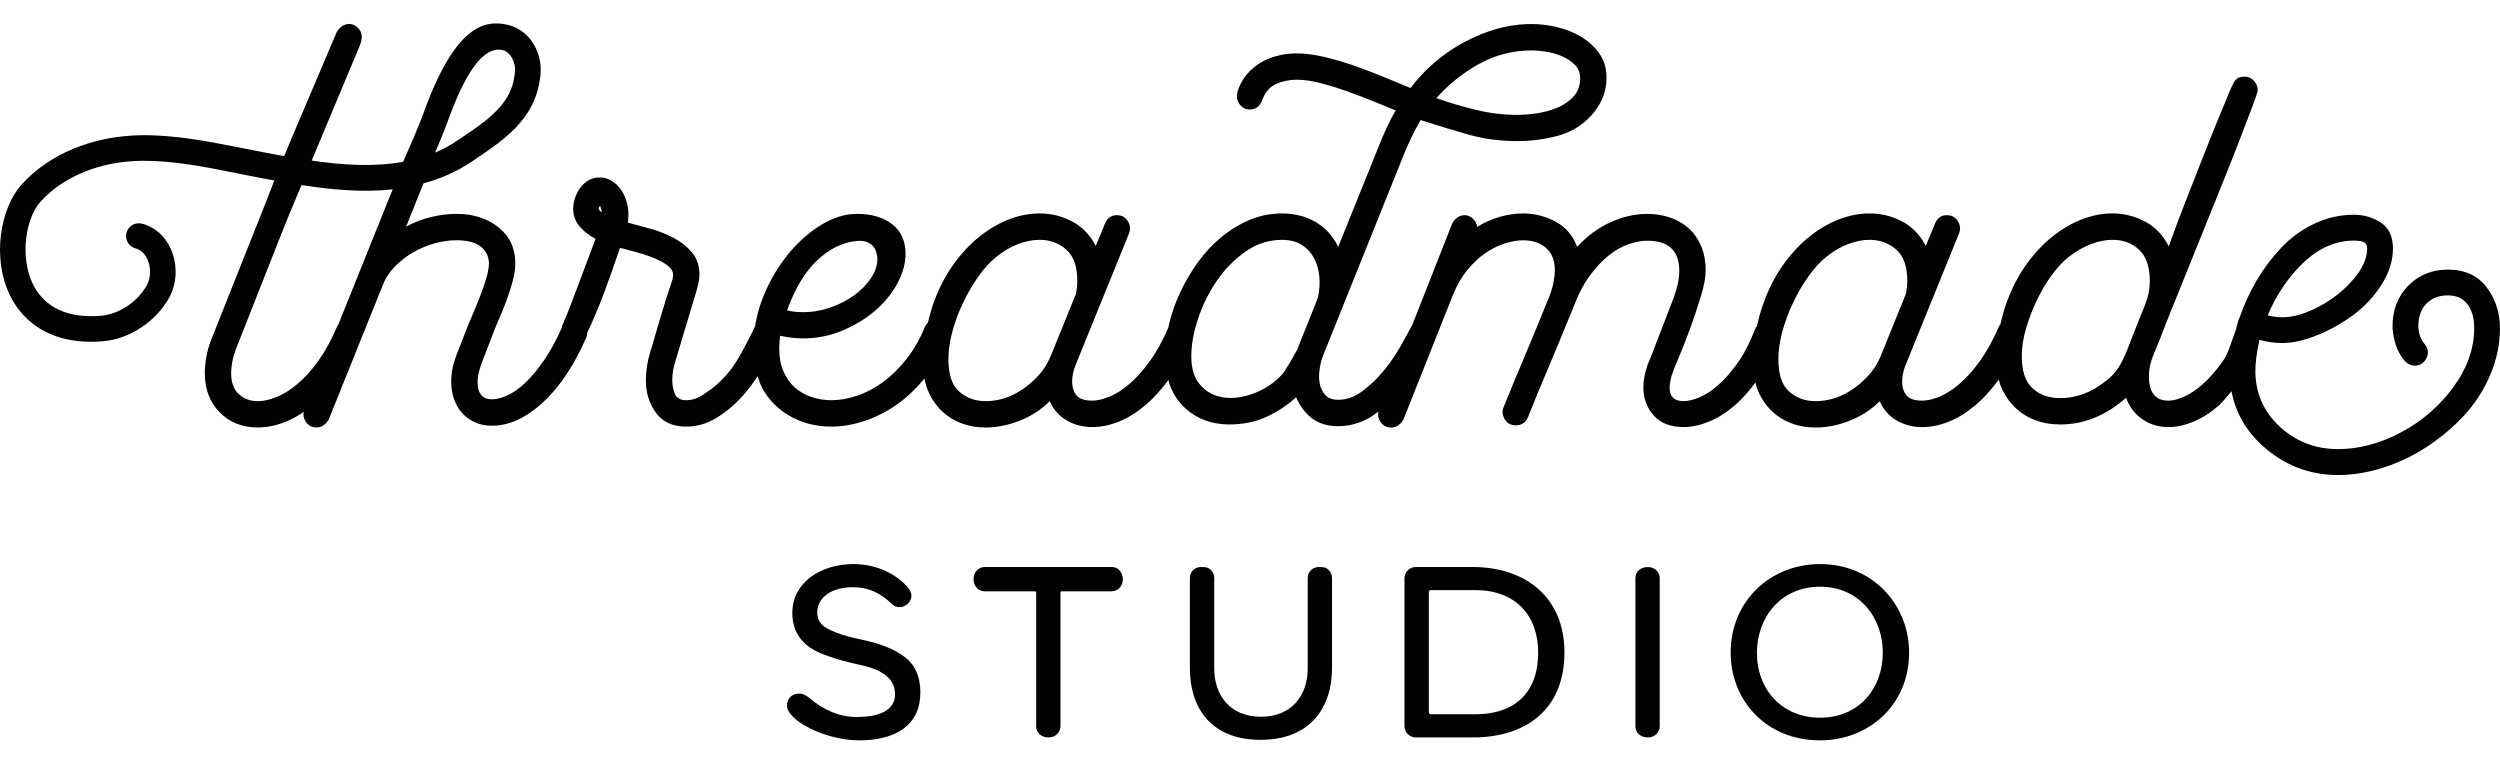
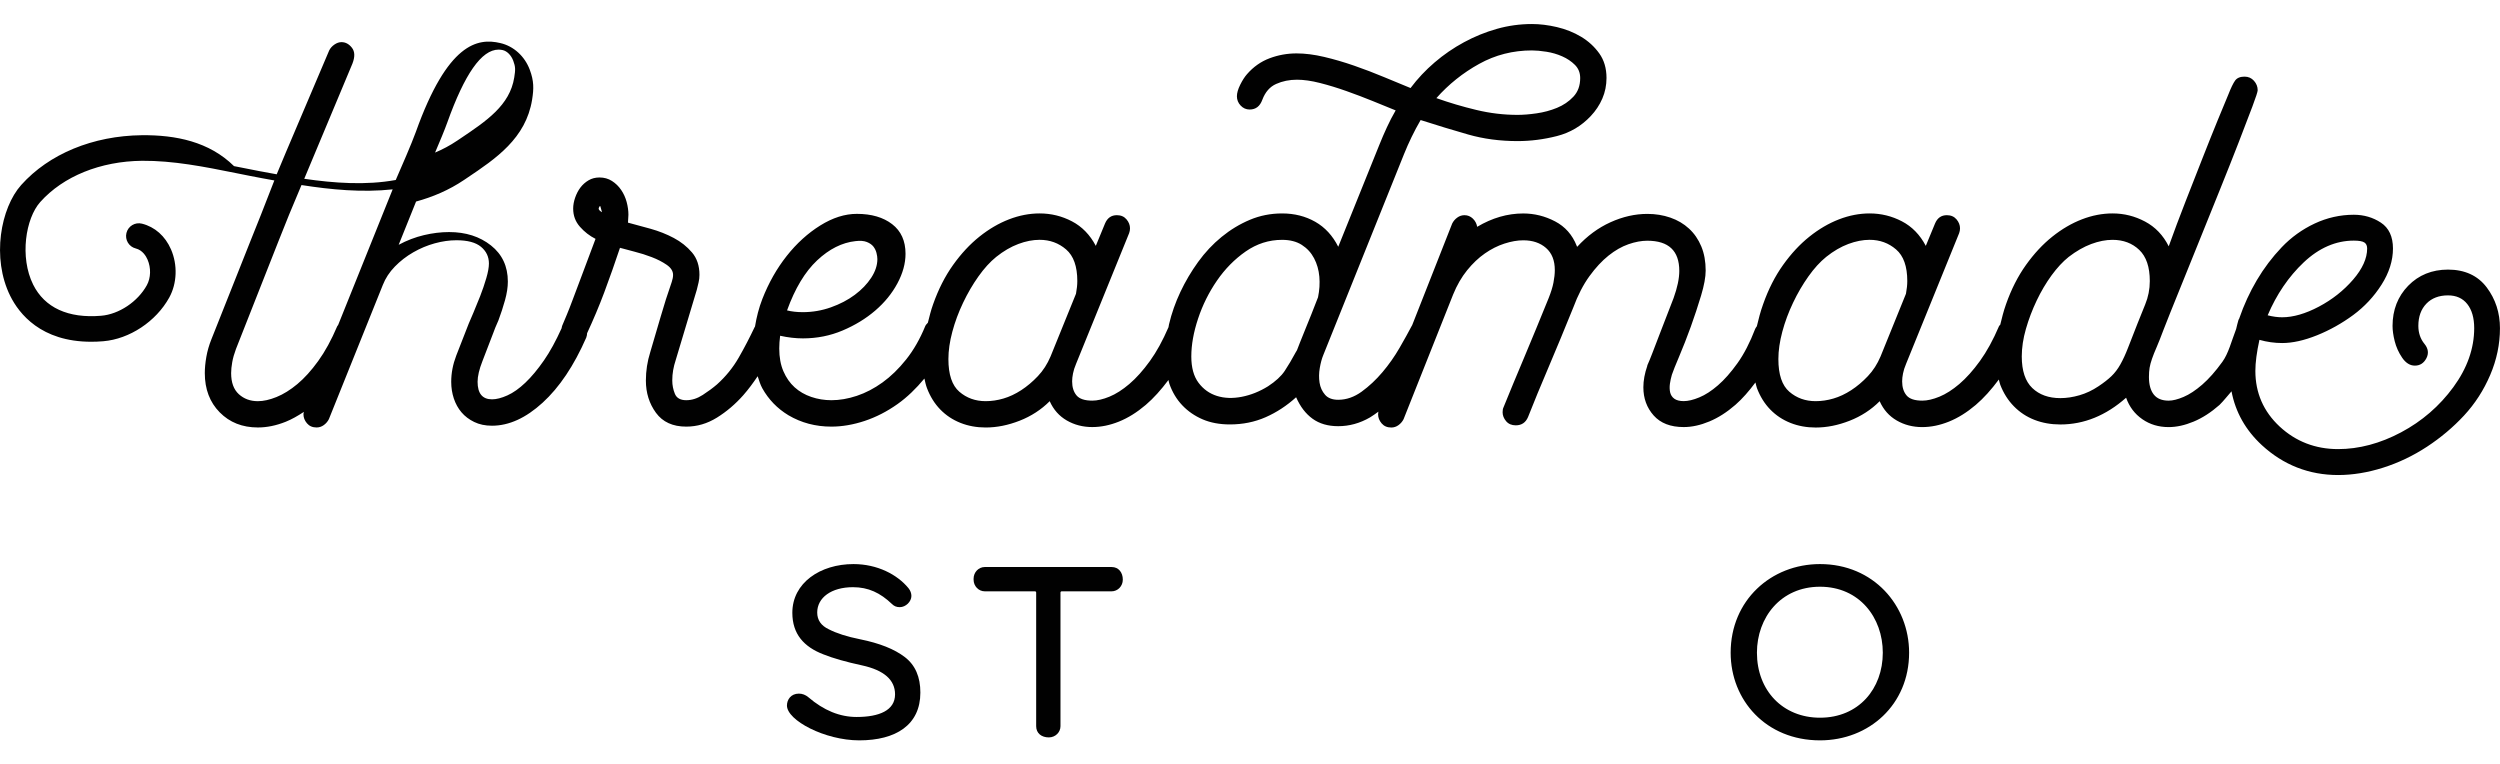
<svg xmlns="http://www.w3.org/2000/svg" version="1.1" id="Layer_1" x="0px" y="0px" width="102.633px" height="31.36px" viewBox="0 0 102.633 31.36" style="enable-background:new 0 0 102.633 31.36;" xml:space="preserve">
  <style type="text/css">
	.st0{fill:#010101;}
</style>
  <g>
    <path class="st0" d="M37.147,26.976c-0.43-0.33-1.04-0.57-1.829-0.73c-0.55-0.11-0.98-0.25-1.29-0.41   c-0.32-0.15-0.479-0.38-0.479-0.69c0-0.61,0.58-1.04,1.469-1.04c0.629,0,1.119,0.231,1.599,0.69   c0.09,0.09,0.19,0.13,0.32,0.13c0.25,0,0.479-0.231,0.479-0.46c0-0.11-0.04-0.22-0.12-0.32   c-0.46-0.56-1.279-0.989-2.259-0.989c-1.359,0-2.509,0.769-2.509,1.999c0,0.869,0.47,1.399,1.279,1.709   c0.4,0.16,0.93,0.31,1.579,0.45c0.91,0.199,1.359,0.6,1.359,1.19c0,0.659-0.65,0.929-1.579,0.929   c-0.69,0-1.349-0.27-1.979-0.81c-0.12-0.1-0.25-0.149-0.39-0.149c-0.33,0-0.49,0.25-0.49,0.489   c0,0.61,1.559,1.43,2.968,1.43c1.499,0,2.509-0.63,2.509-1.959C37.786,27.795,37.576,27.305,37.147,26.976z" />
    <path class="st0" d="M45.636,23.278h-5.207c-0.25,0-0.46,0.21-0.46,0.479v0.04c0,0.27,0.21,0.479,0.46,0.479h2.059   c0.03,0,0.05,0.021,0.05,0.051v5.486c0,0.29,0.22,0.46,0.519,0.46c0.27,0,0.479-0.21,0.479-0.46v-5.486   c0-0.03,0.02-0.051,0.05-0.051h2.049c0.25,0,0.46-0.21,0.46-0.479C46.096,23.507,45.926,23.278,45.636,23.278z" />
-     <path class="st0" d="M54.146,23.278c-0.25,0-0.46,0.18-0.46,0.46v3.697c0,1.12-0.659,1.989-1.919,1.989   s-1.919-0.869-1.919-1.989v-3.697c0-0.13-0.04-0.24-0.13-0.33c-0.12-0.12-0.22-0.13-0.41-0.13   c-0.25,0-0.46,0.18-0.46,0.46v3.697c0,1.6,0.85,2.938,2.898,2.938c2.108,0,2.938-1.398,2.938-2.938v-3.697   c0-0.13-0.04-0.24-0.13-0.33C54.436,23.287,54.335,23.278,54.146,23.278z" />
-     <path class="st0" d="M60.467,23.278h-2.349c-0.25,0-0.46,0.21-0.46,0.46v6.076c0,0.25,0.21,0.46,0.46,0.46h2.349   c2.159,0,3.758-1.129,3.758-3.488C64.225,24.417,62.506,23.278,60.467,23.278z M60.568,29.324H58.758   c-0.069,0-0.1-0.03-0.1-0.101v-4.896c0-0.07,0.03-0.101,0.1-0.101h1.81c1.648,0,2.578,1.04,2.578,2.559   C63.146,28.505,62.116,29.324,60.568,29.324z" />
-     <path class="st0" d="M67.658,23.278c-0.29,0-0.519,0.17-0.519,0.46v6.076c0,0.29,0.22,0.46,0.519,0.46   c0.27,0,0.479-0.21,0.479-0.46v-6.076C68.138,23.488,67.928,23.278,67.658,23.278z" />
    <path class="st0" d="M74.717,23.157c-2.009,0-3.668,1.489-3.668,3.638c0,1.949,1.449,3.599,3.668,3.599   c2.019,0,3.658-1.47,3.658-3.599C78.375,24.857,76.915,23.157,74.717,23.157z M74.717,29.464   c-1.529,0-2.589-1.119-2.589-2.669c0-1.438,0.97-2.708,2.589-2.708s2.578,1.27,2.578,2.708   C77.295,28.275,76.306,29.464,74.717,29.464z" />
-     <path class="st0" d="M102.087,11.798c-0.365-0.484-0.9-0.73-1.589-0.73c-0.656,0-1.205,0.223-1.633,0.662   c-0.427,0.439-0.643,0.994-0.643,1.649c0,0.182,0.029,0.394,0.089,0.63c0.06,0.237,0.161,0.464,0.304,0.674   c0.147,0.217,0.323,0.327,0.523,0.327c0.21,0,0.368-0.102,0.473-0.302c0.104-0.201,0.078-0.4-0.08-0.592   c-0.166-0.203-0.25-0.451-0.25-0.738c0-0.379,0.111-0.685,0.33-0.912c0.218-0.226,0.517-0.34,0.887-0.34   c0.338,0,0.605,0.119,0.791,0.355c0.189,0.238,0.285,0.571,0.285,0.99c0,0.832-0.288,1.647-0.855,2.421   c-0.568,0.777-1.291,1.402-2.149,1.858c-0.857,0.456-1.728,0.687-2.584,0.687c-0.931,0-1.738-0.312-2.4-0.927   c-0.661-0.615-0.996-1.382-0.996-2.281c0-0.346,0.057-0.775,0.167-1.277c0.31,0.087,0.623,0.131,0.933,0.131   c0.425,0,0.906-0.107,1.432-0.319c0.524-0.211,1.023-0.491,1.485-0.831c0.462-0.341,0.854-0.76,1.163-1.247   c0.311-0.488,0.469-0.988,0.469-1.485c0-0.488-0.167-0.845-0.497-1.062c-0.325-0.214-0.698-0.323-1.11-0.323   c-0.558,0-1.1,0.122-1.609,0.361s-0.965,0.567-1.353,0.975c-0.387,0.406-0.73,0.86-1.019,1.349   s-0.53,1.013-0.719,1.562c-0.007,0.024-0.015,0.043-0.025,0.053l-0.007,0.006l-0.002,0.008   c-0.043,0.128-0.062,0.252-0.097,0.378c-0.198,0.515-0.316,1.003-0.566,1.347c-0.281,0.39-0.558,0.702-0.827,0.936   c-0.271,0.234-0.525,0.402-0.766,0.504c-0.24,0.102-0.444,0.153-0.611,0.153c-0.276,0-0.48-0.084-0.612-0.252   c-0.132-0.168-0.198-0.408-0.198-0.72c0-0.144,0.009-0.27,0.027-0.378c0.018-0.108,0.051-0.231,0.099-0.369   c0.048-0.138,0.111-0.297,0.19-0.477c0.077-0.18,0.171-0.414,0.278-0.702c0.168-0.432,0.381-0.966,0.64-1.602   c0.258-0.636,0.53-1.311,0.818-2.025c0.288-0.714,0.576-1.428,0.864-2.142s0.546-1.365,0.774-1.953   c0.228-0.588,0.414-1.074,0.558-1.458c0.144-0.384,0.216-0.606,0.216-0.666c0-0.144-0.051-0.273-0.152-0.387   c-0.102-0.114-0.231-0.171-0.388-0.171c-0.18,0-0.309,0.054-0.387,0.162s-0.171,0.3-0.279,0.576   c-0.107,0.252-0.255,0.606-0.44,1.062c-0.186,0.457-0.391,0.966-0.612,1.53s-0.456,1.161-0.702,1.791   s-0.477,1.245-0.692,1.845c-0.229-0.456-0.553-0.794-0.973-1.017s-0.864-0.333-1.332-0.333   c-0.42,0-0.84,0.081-1.26,0.243c-0.42,0.162-0.825,0.399-1.215,0.711c-0.391,0.312-0.75,0.699-1.08,1.161   c-0.33,0.462-0.604,0.999-0.819,1.611c-0.106,0.299-0.171,0.57-0.237,0.841   c-0.013,0.022-0.041,0.035-0.05,0.059c-0.24,0.564-0.502,1.041-0.783,1.431c-0.282,0.39-0.565,0.705-0.846,0.945   c-0.282,0.24-0.556,0.414-0.819,0.522c-0.265,0.108-0.498,0.162-0.702,0.162c-0.312,0-0.528-0.072-0.648-0.216   s-0.18-0.336-0.18-0.576c0-0.096,0.012-0.204,0.036-0.324c0.023-0.12,0.065-0.252,0.126-0.396l2.178-5.364   c0.012-0.036,0.021-0.069,0.027-0.099s0.009-0.063,0.009-0.099c0-0.132-0.048-0.255-0.144-0.369   c-0.097-0.114-0.229-0.171-0.397-0.171c-0.228,0-0.39,0.114-0.485,0.342l-0.379,0.918   c-0.239-0.456-0.566-0.792-0.981-1.008c-0.414-0.216-0.856-0.324-1.323-0.324c-0.42,0-0.84,0.081-1.26,0.243   c-0.42,0.162-0.825,0.399-1.215,0.711c-0.391,0.312-0.75,0.699-1.08,1.161c-0.33,0.462-0.604,0.999-0.819,1.611   c-0.115,0.317-0.187,0.612-0.258,0.906c-0.023,0.033-0.048,0.063-0.066,0.103c-0.216,0.564-0.459,1.035-0.729,1.413   c-0.271,0.378-0.537,0.681-0.802,0.909c-0.264,0.228-0.519,0.394-0.765,0.495   c-0.246,0.102-0.459,0.153-0.639,0.153c-0.168,0-0.297-0.033-0.388-0.099c-0.09-0.066-0.146-0.153-0.171-0.262   c-0.023-0.108-0.026-0.225-0.009-0.352c0.019-0.127,0.045-0.249,0.081-0.37c0.048-0.144,0.15-0.4,0.306-0.767   c0.156-0.367,0.312-0.767,0.469-1.2c0.155-0.433,0.297-0.86,0.423-1.281c0.126-0.42,0.189-0.763,0.189-1.028   c0-0.373-0.06-0.704-0.18-0.992s-0.288-0.532-0.504-0.731s-0.471-0.349-0.765-0.451   c-0.295-0.102-0.609-0.153-0.945-0.153c-0.504,0-1.008,0.114-1.512,0.342s-0.961,0.564-1.368,1.008   c-0.013-0.012-0.019-0.024-0.019-0.036c-0.18-0.456-0.477-0.792-0.891-1.008   c-0.414-0.216-0.849-0.324-1.305-0.324c-0.648,0-1.278,0.183-1.891,0.548c-0.023-0.134-0.084-0.247-0.18-0.339   c-0.097-0.092-0.21-0.138-0.342-0.138c-0.108,0-0.207,0.033-0.297,0.099c-0.091,0.066-0.159,0.147-0.207,0.243   l-1.647,4.183c-0.002,0.005-0.007,0.006-0.009,0.011c-0.132,0.252-0.3,0.555-0.504,0.909   c-0.204,0.354-0.439,0.688-0.702,0.999c-0.264,0.312-0.549,0.579-0.855,0.801c-0.307,0.222-0.628,0.333-0.963,0.333   c-0.24,0-0.421-0.069-0.54-0.207c-0.12-0.138-0.195-0.303-0.225-0.495c-0.03-0.192-0.027-0.393,0.009-0.603   c0.036-0.209,0.084-0.387,0.144-0.531l3.312-8.244c0.097-0.24,0.201-0.477,0.315-0.711s0.236-0.465,0.369-0.693   c0.672,0.216,1.323,0.414,1.953,0.594s1.305,0.27,2.024,0.27c0.54,0,1.08-0.069,1.62-0.207   c0.54-0.138,1.002-0.411,1.386-0.819c0.204-0.216,0.363-0.456,0.477-0.72c0.114-0.264,0.171-0.546,0.171-0.846   c0-0.396-0.099-0.732-0.297-1.008c-0.198-0.276-0.447-0.504-0.747-0.684c-0.3-0.18-0.63-0.311-0.99-0.396   c-0.359-0.084-0.702-0.126-1.025-0.126c-0.492,0-0.973,0.066-1.44,0.198c-0.468,0.132-0.918,0.315-1.35,0.549   c-0.433,0.234-0.835,0.51-1.206,0.828c-0.372,0.318-0.702,0.669-0.99,1.053   c-0.324-0.132-0.688-0.282-1.089-0.45c-0.402-0.168-0.81-0.324-1.225-0.468   c-0.414-0.144-0.825-0.264-1.232-0.36c-0.408-0.096-0.786-0.144-1.134-0.144c-0.384,0-0.753,0.067-1.107,0.2   c-0.354,0.133-0.664,0.351-0.927,0.653c-0.096,0.109-0.189,0.254-0.279,0.435   c-0.09,0.182-0.135,0.339-0.135,0.472c0,0.145,0.051,0.273,0.153,0.381s0.225,0.163,0.369,0.163   c0.252,0,0.426-0.134,0.522-0.402c0.12-0.317,0.309-0.533,0.567-0.648c0.258-0.116,0.543-0.174,0.856-0.174   c0.276,0,0.591,0.045,0.945,0.135c0.353,0.09,0.717,0.201,1.089,0.333c0.372,0.132,0.734,0.27,1.089,0.414   c0.353,0.144,0.663,0.27,0.927,0.378c-0.132,0.228-0.252,0.459-0.359,0.693c-0.108,0.234-0.211,0.471-0.307,0.711   l-1.691,4.194c-0.229-0.456-0.544-0.798-0.945-1.026c-0.402-0.228-0.855-0.342-1.359-0.342   c-0.468,0-0.909,0.087-1.323,0.261c-0.414,0.174-0.801,0.408-1.161,0.702s-0.681,0.636-0.963,1.026   c-0.282,0.39-0.525,0.801-0.729,1.233c-0.204,0.432-0.36,0.876-0.468,1.332c-0.009,0.04-0.013,0.078-0.021,0.117   c-0.234,0.543-0.488,1.007-0.761,1.385c-0.282,0.39-0.564,0.705-0.846,0.945   c-0.282,0.24-0.555,0.414-0.819,0.522s-0.498,0.162-0.702,0.162c-0.312,0-0.528-0.072-0.648-0.216   s-0.18-0.336-0.18-0.576c0-0.096,0.012-0.204,0.036-0.324c0.023-0.12,0.065-0.252,0.126-0.396l2.178-5.364   c0.012-0.036,0.021-0.069,0.027-0.099c0.006-0.03,0.009-0.063,0.009-0.099c0-0.132-0.048-0.255-0.144-0.369   c-0.096-0.114-0.228-0.171-0.396-0.171c-0.228,0-0.39,0.114-0.486,0.342l-0.378,0.918   c-0.24-0.456-0.567-0.792-0.981-1.008c-0.414-0.216-0.855-0.324-1.323-0.324c-0.42,0-0.84,0.081-1.26,0.243   c-0.42,0.162-0.825,0.399-1.215,0.711c-0.39,0.312-0.75,0.699-1.08,1.161c-0.33,0.462-0.603,0.999-0.819,1.611   c-0.097,0.267-0.152,0.512-0.217,0.762c-0.036,0.045-0.081,0.077-0.107,0.138   c-0.216,0.528-0.477,0.984-0.783,1.368c-0.306,0.384-0.63,0.699-0.972,0.945   c-0.342,0.246-0.693,0.429-1.053,0.549c-0.36,0.12-0.709,0.18-1.044,0.18c-0.288,0-0.565-0.045-0.828-0.135   c-0.264-0.09-0.492-0.222-0.684-0.396c-0.192-0.174-0.345-0.393-0.459-0.657c-0.114-0.264-0.171-0.576-0.171-0.936   c0-0.084,0.003-0.168,0.009-0.252c0.006-0.084,0.015-0.174,0.027-0.27c0.324,0.072,0.636,0.108,0.936,0.108   c0.576,0,1.119-0.108,1.629-0.324c0.51-0.216,0.957-0.489,1.341-0.819c0.384-0.33,0.687-0.702,0.909-1.116   c0.222-0.414,0.333-0.819,0.333-1.215c0-0.528-0.183-0.933-0.549-1.215c-0.366-0.282-0.849-0.423-1.449-0.423   c-0.492,0-0.993,0.159-1.503,0.477c-0.51,0.318-0.969,0.735-1.377,1.251c-0.408,0.516-0.741,1.105-0.999,1.764   c-0.146,0.373-0.239,0.753-0.303,1.137c-0.003,0.006-0.009,0.008-0.012,0.015c-0.205,0.432-0.423,0.853-0.657,1.26   c-0.234,0.408-0.531,0.774-0.891,1.098c-0.168,0.144-0.363,0.288-0.585,0.432s-0.447,0.216-0.675,0.216   c-0.24,0-0.396-0.087-0.468-0.261c-0.072-0.174-0.108-0.357-0.108-0.549c0-0.144,0.012-0.285,0.036-0.423   c0.024-0.138,0.06-0.279,0.108-0.423l0.864-2.88c0.024-0.096,0.048-0.195,0.072-0.297   c0.024-0.102,0.036-0.207,0.036-0.315c0-0.372-0.102-0.678-0.306-0.918c-0.204-0.24-0.453-0.438-0.747-0.594   c-0.294-0.156-0.612-0.282-0.954-0.378c-0.342-0.096-0.651-0.18-0.927-0.252c0-0.06,0.003-0.114,0.009-0.162   c0.006-0.048,0.009-0.102,0.009-0.162c0-0.168-0.024-0.342-0.072-0.522c-0.048-0.18-0.123-0.345-0.225-0.495   c-0.102-0.15-0.228-0.273-0.378-0.369s-0.321-0.144-0.513-0.144c-0.169,0-0.318,0.039-0.45,0.117   c-0.132,0.079-0.243,0.177-0.333,0.297s-0.162,0.258-0.216,0.414c-0.054,0.156-0.081,0.306-0.081,0.45   c0,0.288,0.093,0.537,0.279,0.747s0.399,0.375,0.639,0.495c-0.228,0.612-0.417,1.116-0.567,1.512   c-0.15,0.396-0.273,0.723-0.369,0.981c-0.096,0.258-0.177,0.465-0.243,0.621c-0.066,0.156-0.129,0.306-0.189,0.45   c-0.016,0.032-0.015,0.069-0.024,0.103c-0.233,0.517-0.474,0.96-0.723,1.319   c-0.258,0.372-0.513,0.678-0.765,0.918c-0.252,0.24-0.498,0.414-0.738,0.522c-0.24,0.108-0.45,0.162-0.63,0.162   c-0.396,0-0.594-0.24-0.594-0.72c0-0.228,0.066-0.51,0.198-0.846s0.282-0.726,0.45-1.17   c0.036-0.108,0.105-0.276,0.207-0.504c0.102-0.228,0.204-0.477,0.306-0.747c0.102-0.27,0.191-0.546,0.27-0.828   c0.078-0.282,0.117-0.537,0.117-0.765c0-0.624-0.231-1.119-0.693-1.485s-1.035-0.549-1.719-0.549   c-0.336,0-0.681,0.042-1.035,0.126c-0.354,0.084-0.699,0.216-1.035,0.396l0.714-1.775   c0.681-0.186,1.345-0.465,1.97-0.886l0.117-0.079c1.19-0.799,2.421-1.626,2.677-3.219   c0.072-0.45,0.077-0.763-0.095-1.224c-0.207-0.555-0.66-0.973-1.215-1.099c-0.928-0.218-2.159,0-3.464,3.652   c-0.163,0.453-0.613,1.491-0.824,1.97c-1.22,0.223-2.517,0.131-3.757-0.049l1.978-4.728   c0.108-0.276,0.102-0.492-0.018-0.648c-0.12-0.156-0.264-0.234-0.432-0.234c-0.096,0-0.192,0.033-0.288,0.099   c-0.096,0.066-0.169,0.147-0.216,0.243c-0.132,0.324-2.007,4.705-2.151,5.076   c-0.001,0.002-0.002,0.005-0.003,0.008c-0.24-0.043-0.477-0.087-0.707-0.13   c-0.349-0.065-0.698-0.135-1.046-0.206C8.586,5.813,7.213,5.537,5.822,5.551C3.818,5.573,2.013,6.317,0.871,7.594   c-0.843,0.942-1.225,2.998-0.449,4.557c0.36,0.725,1.259,1.88,3.323,1.879c0.158,0,0.322-0.006,0.493-0.021   c1.079-0.089,2.167-0.81,2.71-1.793c0.321-0.584,0.349-1.342,0.072-1.979C6.781,9.69,6.358,9.315,5.828,9.182   C5.548,9.111,5.261,9.281,5.191,9.564C5.121,9.845,5.292,10.13,5.573,10.2c0.279,0.07,0.423,0.316,0.484,0.457   c0.148,0.339,0.137,0.752-0.029,1.053c-0.373,0.677-1.145,1.193-1.877,1.253c-1.35,0.114-2.318-0.331-2.79-1.279   c-0.56-1.127-0.309-2.719,0.291-3.39c0.946-1.058,2.47-1.675,4.18-1.693c1.28-0.009,2.54,0.24,3.869,0.508   c0.353,0.071,0.708,0.143,1.062,0.208c0.162,0.03,0.333,0.06,0.5,0.091c-0.013,0.034-0.025,0.062-0.038,0.097   c-0.162,0.42-0.333,0.858-0.513,1.314L10.28,9.899l-1.602,4.032c-0.096,0.24-0.165,0.48-0.207,0.72   c-0.042,0.24-0.063,0.462-0.063,0.666c0,0.66,0.204,1.197,0.612,1.611c0.408,0.414,0.93,0.621,1.566,0.621   c0.372,0,0.753-0.078,1.143-0.234c0.251-0.1,0.499-0.244,0.746-0.406c-0.005,0.034-0.017,0.056-0.017,0.1   c0,0.132,0.048,0.255,0.144,0.369c0.096,0.114,0.228,0.171,0.396,0.171c0.108,0,0.207-0.033,0.297-0.099   c0.09-0.066,0.159-0.147,0.207-0.243l2.214-5.508c0.108-0.276,0.273-0.528,0.495-0.756   c0.222-0.228,0.474-0.423,0.756-0.585s0.576-0.285,0.882-0.369c0.306-0.084,0.603-0.126,0.891-0.126   c0.456,0,0.792,0.09,1.008,0.27c0.216,0.18,0.324,0.408,0.324,0.684c0,0.156-0.036,0.357-0.108,0.603   c-0.072,0.246-0.156,0.492-0.252,0.738c-0.096,0.246-0.189,0.474-0.279,0.684c-0.09,0.21-0.153,0.357-0.189,0.441   c-0.205,0.516-0.376,0.954-0.513,1.314c-0.138,0.36-0.207,0.72-0.207,1.08c0,0.24,0.036,0.468,0.108,0.684   c0.072,0.216,0.177,0.405,0.315,0.567c0.138,0.162,0.312,0.294,0.522,0.396s0.453,0.153,0.729,0.153   c0.696,0,1.389-0.315,2.079-0.945c0.69-0.63,1.287-1.521,1.791-2.673c0.012-0.036,0.021-0.069,0.027-0.099   c0.005-0.024,0.006-0.051,0.007-0.079c0.254-0.549,0.491-1.106,0.704-1.675c0.228-0.612,0.444-1.224,0.648-1.836   c0.012,0.012,0.03,0.018,0.054,0.018c0.12,0.036,0.3,0.084,0.54,0.144c0.24,0.06,0.477,0.135,0.711,0.225   c0.234,0.09,0.438,0.195,0.612,0.315s0.261,0.258,0.261,0.414c0,0.084-0.018,0.18-0.054,0.288   c-0.168,0.48-0.321,0.96-0.459,1.44c-0.138,0.48-0.279,0.96-0.423,1.44c-0.06,0.192-0.105,0.384-0.135,0.576   c-0.03,0.192-0.045,0.39-0.045,0.594c0,0.504,0.138,0.945,0.414,1.323c0.276,0.378,0.69,0.567,1.242,0.567   c0.444,0,0.864-0.123,1.26-0.369c0.396-0.246,0.756-0.552,1.08-0.918c0.217-0.246,0.41-0.51,0.593-0.782   c0.057,0.169,0.106,0.343,0.19,0.494c0.258,0.462,0.615,0.831,1.071,1.107c0.528,0.312,1.116,0.468,1.764,0.468   c0.443,0,0.9-0.079,1.368-0.234c0.468-0.156,0.918-0.387,1.35-0.693c0.396-0.281,0.761-0.635,1.102-1.047   c0.03,0.133,0.058,0.269,0.104,0.39c0.132,0.348,0.315,0.642,0.549,0.882c0.234,0.24,0.51,0.423,0.828,0.549   c0.318,0.126,0.663,0.189,1.035,0.189c0.456,0,0.92-0.093,1.395-0.279c0.474-0.186,0.885-0.453,1.233-0.801   c0.156,0.349,0.39,0.612,0.702,0.792c0.312,0.18,0.66,0.27,1.044,0.27c0.36,0,0.726-0.075,1.098-0.225   s0.738-0.378,1.098-0.684c0.323-0.275,0.632-0.622,0.932-1.023c0.015,0.052,0.022,0.108,0.04,0.159   c0.12,0.342,0.297,0.636,0.531,0.882c0.234,0.246,0.513,0.438,0.837,0.576c0.324,0.138,0.696,0.207,1.116,0.207   c0.528,0,1.017-0.099,1.467-0.297c0.45-0.198,0.867-0.471,1.251-0.819c0.168,0.384,0.393,0.678,0.675,0.882   c0.282,0.204,0.632,0.306,1.053,0.306c0.455,0,0.891-0.12,1.305-0.36c0.12-0.069,0.231-0.157,0.345-0.237   c-0.001,0.004-0.003,0.009-0.003,0.013c-0.006,0.03-0.009,0.063-0.009,0.099c0,0.132,0.048,0.255,0.144,0.369   c0.097,0.114,0.229,0.171,0.397,0.171c0.107,0,0.207-0.033,0.297-0.099s0.159-0.147,0.207-0.242l2.034-5.118   c0.155-0.383,0.348-0.715,0.575-0.997c0.229-0.281,0.471-0.512,0.73-0.691c0.258-0.18,0.524-0.314,0.801-0.404   c0.276-0.089,0.534-0.135,0.774-0.135c0.384,0,0.695,0.105,0.935,0.315s0.36,0.512,0.36,0.907   c0,0.156-0.019,0.327-0.055,0.512c-0.035,0.185-0.102,0.398-0.197,0.637c-0.349,0.862-0.682,1.67-0.999,2.424   c-0.318,0.754-0.604,1.442-0.856,2.065c-0.024,0.048-0.036,0.114-0.036,0.198c0,0.131,0.048,0.254,0.144,0.368   c0.096,0.113,0.228,0.17,0.396,0.17c0.24,0,0.408-0.114,0.504-0.341c0.24-0.61,0.522-1.295,0.847-2.056   c0.323-0.76,0.659-1.571,1.008-2.434c0.191-0.515,0.414-0.946,0.666-1.293c0.252-0.347,0.513-0.628,0.783-0.844   c0.27-0.216,0.543-0.371,0.818-0.467c0.276-0.096,0.534-0.144,0.774-0.144c0.876,0,1.313,0.413,1.313,1.239   c0,0.311-0.078,0.682-0.233,1.113c-0.229,0.586-0.411,1.06-0.549,1.419c-0.139,0.359-0.246,0.64-0.324,0.844   s-0.147,0.371-0.207,0.503v0.018c-0.108,0.311-0.162,0.605-0.162,0.88c0,0.455,0.141,0.841,0.423,1.158   s0.693,0.476,1.233,0.476c0.336,0,0.686-0.077,1.053-0.23s0.723-0.381,1.071-0.684   c0.286-0.249,0.558-0.564,0.821-0.917c0.022,0.076,0.034,0.158,0.061,0.23c0.132,0.348,0.315,0.642,0.549,0.882   c0.234,0.24,0.51,0.423,0.828,0.549s0.663,0.189,1.035,0.189c0.456,0,0.921-0.093,1.395-0.279   c0.474-0.186,0.885-0.453,1.232-0.801c0.156,0.349,0.39,0.612,0.702,0.792c0.311,0.18,0.66,0.27,1.044,0.27   c0.36,0,0.726-0.075,1.098-0.225s0.738-0.378,1.099-0.684c0.329-0.28,0.644-0.633,0.949-1.044   c0.021,0.071,0.033,0.149,0.059,0.216c0.132,0.342,0.317,0.636,0.558,0.882c0.24,0.246,0.522,0.432,0.846,0.558   c0.324,0.126,0.678,0.189,1.062,0.189c0.972,0,1.872-0.366,2.7-1.098c0.132,0.372,0.353,0.665,0.666,0.882   c0.311,0.216,0.672,0.324,1.08,0.324c0.323,0,0.666-0.075,1.025-0.225c0.36-0.15,0.714-0.378,1.062-0.684   c0.06-0.053,0.207-0.223,0.261-0.287c0.157-0.187,0.211-0.249,0.233-0.273c0.162,0.852,0.578,1.595,1.25,2.214   c0.882,0.811,1.934,1.223,3.125,1.223c0.595,0,1.216-0.101,1.846-0.301c0.629-0.199,1.235-0.488,1.802-0.86   c0.566-0.371,1.079-0.803,1.524-1.283c0.446-0.481,0.808-1.041,1.073-1.663c0.267-0.623,0.401-1.269,0.401-1.919   C102.632,12.843,102.449,12.279,102.087,11.798z M94.576,10.77c0.627-0.592,1.318-0.892,2.055-0.892   c0.218,0,0.366,0.027,0.441,0.081c0.072,0.051,0.107,0.131,0.107,0.245c0,0.403-0.194,0.833-0.577,1.276   c-0.386,0.447-0.859,0.821-1.407,1.11c-0.547,0.289-1.054,0.435-1.506,0.435c-0.186,0-0.386-0.027-0.594-0.081   C93.458,12.088,93.956,11.356,94.576,10.77z M60.724,2.623c0.665-0.369,1.389-0.553,2.169-0.553   c0.167,0,0.365,0.018,0.594,0.054c0.228,0.036,0.443,0.099,0.647,0.189c0.204,0.09,0.378,0.207,0.522,0.351   c0.144,0.144,0.216,0.324,0.216,0.54c0,0.312-0.093,0.567-0.279,0.765c-0.185,0.198-0.411,0.351-0.675,0.459   c-0.264,0.108-0.543,0.183-0.837,0.225c-0.294,0.043-0.555,0.063-0.783,0.063c-0.564,0-1.128-0.067-1.691-0.203   c-0.565-0.135-1.11-0.297-1.639-0.485C59.472,3.46,60.058,2.991,60.724,2.623z M33.544,10.691   c0.498-0.468,1.023-0.732,1.575-0.792c0.192-0.024,0.348-0.012,0.468,0.036c0.12,0.048,0.209,0.111,0.27,0.189   c0.06,0.078,0.102,0.165,0.126,0.261c0.024,0.096,0.036,0.18,0.036,0.252c0,0.252-0.084,0.507-0.252,0.765   c-0.168,0.258-0.393,0.492-0.675,0.702c-0.282,0.21-0.609,0.381-0.981,0.513c-0.372,0.132-0.756,0.198-1.152,0.198   c-0.24,0-0.456-0.024-0.648-0.072C32.636,11.843,33.046,11.16,33.544,10.691z M18.362,5.031   c0.71-1.986,1.406-2.994,2.106-2.994c0.058,0,0.115,0.007,0.172,0.02c0.177,0.041,0.346,0.211,0.43,0.435   c0.094,0.252,0.093,0.366,0.041,0.69c-0.183,1.142-1.13,1.778-2.226,2.514l-0.118,0.079   c-0.29,0.196-0.593,0.357-0.906,0.489C18.055,5.81,18.259,5.321,18.362,5.031z M13.88,13.346   c-0.01,0.019-0.027,0.026-0.035,0.046c-0.24,0.564-0.501,1.041-0.783,1.431c-0.282,0.39-0.567,0.705-0.855,0.945   c-0.288,0.24-0.573,0.417-0.855,0.531c-0.282,0.114-0.537,0.171-0.765,0.171c-0.312,0-0.573-0.096-0.783-0.288   s-0.315-0.48-0.315-0.864c0-0.132,0.015-0.282,0.045-0.45c0.03-0.168,0.081-0.348,0.153-0.54l1.746-4.428   l0.432-1.08l0.512-1.223c1.211,0.189,2.489,0.313,3.743,0.177L13.88,13.346z M24.58,8.541   c0.018-0.054,0.039-0.081,0.063-0.081c0.024,0.072,0.048,0.156,0.072,0.252   C24.608,8.652,24.563,8.594,24.58,8.541z M43.129,14.633c-0.132,0.312-0.306,0.583-0.522,0.81   c-0.216,0.228-0.444,0.42-0.684,0.576c-0.24,0.156-0.483,0.27-0.729,0.342c-0.246,0.072-0.489,0.108-0.729,0.108   c-0.42,0-0.78-0.128-1.08-0.387c-0.3-0.258-0.45-0.705-0.45-1.341c0-0.348,0.054-0.723,0.162-1.125   c0.108-0.402,0.255-0.798,0.441-1.188c0.186-0.39,0.396-0.75,0.63-1.08c0.234-0.33,0.477-0.597,0.729-0.801   c0.3-0.24,0.603-0.416,0.909-0.531s0.597-0.171,0.873-0.171c0.42,0,0.783,0.132,1.089,0.396   c0.306,0.264,0.459,0.696,0.459,1.296c0,0.156-0.018,0.33-0.054,0.522L43.129,14.633z M54.109,12.204   c-0.204,0.528-0.366,0.936-0.486,1.224c-0.12,0.288-0.207,0.504-0.261,0.648   c-0.054,0.144-0.09,0.237-0.108,0.279s-0.033,0.069-0.045,0.081c-0.169,0.312-0.324,0.576-0.468,0.792   c-0.144,0.216-0.372,0.426-0.684,0.63c-0.348,0.216-0.708,0.36-1.08,0.432   c-0.372,0.072-0.711,0.06-1.017-0.036c-0.306-0.096-0.558-0.276-0.756-0.54   c-0.198-0.264-0.297-0.624-0.297-1.08c0-0.479,0.093-0.999,0.279-1.557c0.185-0.558,0.444-1.077,0.774-1.557   c0.33-0.48,0.723-0.879,1.179-1.197c0.456-0.317,0.954-0.477,1.494-0.477c0.324,0,0.594,0.069,0.81,0.207   c0.216,0.138,0.384,0.321,0.504,0.549s0.192,0.48,0.216,0.756C54.187,11.634,54.169,11.916,54.109,12.204z    M77.203,14.633c-0.132,0.312-0.306,0.583-0.522,0.81c-0.216,0.228-0.443,0.42-0.684,0.576   c-0.24,0.156-0.483,0.27-0.729,0.342c-0.246,0.072-0.489,0.108-0.73,0.108c-0.42,0-0.78-0.128-1.08-0.387   c-0.3-0.258-0.45-0.705-0.45-1.341c0-0.348,0.055-0.723,0.162-1.125c0.108-0.402,0.255-0.798,0.441-1.188   c0.185-0.39,0.396-0.75,0.63-1.08s0.477-0.597,0.729-0.801c0.3-0.24,0.604-0.416,0.909-0.531   c0.307-0.114,0.597-0.171,0.873-0.171c0.42,0,0.783,0.132,1.089,0.396c0.307,0.264,0.459,0.696,0.459,1.296   c0,0.156-0.018,0.33-0.054,0.522L77.203,14.633z M87.751,13.284c-0.156,0.396-0.285,0.726-0.387,0.99   c-0.102,0.264-0.207,0.492-0.315,0.684s-0.231,0.354-0.369,0.486c-0.138,0.132-0.315,0.27-0.531,0.414   c-0.252,0.169-0.513,0.291-0.782,0.369c-0.271,0.078-0.531,0.117-0.783,0.117c-0.48,0-0.864-0.138-1.152-0.414   c-0.288-0.276-0.432-0.708-0.432-1.296c0-0.36,0.057-0.738,0.171-1.134s0.261-0.783,0.441-1.161   c0.18-0.378,0.384-0.723,0.611-1.035c0.228-0.311,0.462-0.564,0.702-0.756c0.312-0.24,0.621-0.416,0.927-0.531   c0.307-0.114,0.597-0.171,0.873-0.171c0.444,0,0.81,0.138,1.099,0.414c0.288,0.276,0.432,0.702,0.432,1.278   c0,0.336-0.064,0.657-0.19,0.963S87.835,13.068,87.751,13.284z" />
+     <path class="st0" d="M102.087,11.798c-0.365-0.484-0.9-0.73-1.589-0.73c-0.656,0-1.205,0.223-1.633,0.662   c-0.427,0.439-0.643,0.994-0.643,1.649c0,0.182,0.029,0.394,0.089,0.63c0.06,0.237,0.161,0.464,0.304,0.674   c0.147,0.217,0.323,0.327,0.523,0.327c0.21,0,0.368-0.102,0.473-0.302c0.104-0.201,0.078-0.4-0.08-0.592   c-0.166-0.203-0.25-0.451-0.25-0.738c0-0.379,0.111-0.685,0.33-0.912c0.218-0.226,0.517-0.34,0.887-0.34   c0.338,0,0.605,0.119,0.791,0.355c0.189,0.238,0.285,0.571,0.285,0.99c0,0.832-0.288,1.647-0.855,2.421   c-0.568,0.777-1.291,1.402-2.149,1.858c-0.857,0.456-1.728,0.687-2.584,0.687c-0.931,0-1.738-0.312-2.4-0.927   c-0.661-0.615-0.996-1.382-0.996-2.281c0-0.346,0.057-0.775,0.167-1.277c0.31,0.087,0.623,0.131,0.933,0.131   c0.425,0,0.906-0.107,1.432-0.319c0.524-0.211,1.023-0.491,1.485-0.831c0.462-0.341,0.854-0.76,1.163-1.247   c0.311-0.488,0.469-0.988,0.469-1.485c0-0.488-0.167-0.845-0.497-1.062c-0.325-0.214-0.698-0.323-1.11-0.323   c-0.558,0-1.1,0.122-1.609,0.361s-0.965,0.567-1.353,0.975c-0.387,0.406-0.73,0.86-1.019,1.349   s-0.53,1.013-0.719,1.562c-0.007,0.024-0.015,0.043-0.025,0.053l-0.007,0.006l-0.002,0.008   c-0.043,0.128-0.062,0.252-0.097,0.378c-0.198,0.515-0.316,1.003-0.566,1.347c-0.281,0.39-0.558,0.702-0.827,0.936   c-0.271,0.234-0.525,0.402-0.766,0.504c-0.24,0.102-0.444,0.153-0.611,0.153c-0.276,0-0.48-0.084-0.612-0.252   c-0.132-0.168-0.198-0.408-0.198-0.72c0-0.144,0.009-0.27,0.027-0.378c0.018-0.108,0.051-0.231,0.099-0.369   c0.048-0.138,0.111-0.297,0.19-0.477c0.077-0.18,0.171-0.414,0.278-0.702c0.168-0.432,0.381-0.966,0.64-1.602   c0.258-0.636,0.53-1.311,0.818-2.025c0.288-0.714,0.576-1.428,0.864-2.142s0.546-1.365,0.774-1.953   c0.228-0.588,0.414-1.074,0.558-1.458c0.144-0.384,0.216-0.606,0.216-0.666c0-0.144-0.051-0.273-0.152-0.387   c-0.102-0.114-0.231-0.171-0.388-0.171c-0.18,0-0.309,0.054-0.387,0.162s-0.171,0.3-0.279,0.576   c-0.107,0.252-0.255,0.606-0.44,1.062c-0.186,0.457-0.391,0.966-0.612,1.53s-0.456,1.161-0.702,1.791   s-0.477,1.245-0.692,1.845c-0.229-0.456-0.553-0.794-0.973-1.017s-0.864-0.333-1.332-0.333   c-0.42,0-0.84,0.081-1.26,0.243c-0.42,0.162-0.825,0.399-1.215,0.711c-0.391,0.312-0.75,0.699-1.08,1.161   c-0.33,0.462-0.604,0.999-0.819,1.611c-0.106,0.299-0.171,0.57-0.237,0.841   c-0.013,0.022-0.041,0.035-0.05,0.059c-0.24,0.564-0.502,1.041-0.783,1.431c-0.282,0.39-0.565,0.705-0.846,0.945   c-0.282,0.24-0.556,0.414-0.819,0.522c-0.265,0.108-0.498,0.162-0.702,0.162c-0.312,0-0.528-0.072-0.648-0.216   s-0.18-0.336-0.18-0.576c0-0.096,0.012-0.204,0.036-0.324c0.023-0.12,0.065-0.252,0.126-0.396l2.178-5.364   c0.012-0.036,0.021-0.069,0.027-0.099s0.009-0.063,0.009-0.099c0-0.132-0.048-0.255-0.144-0.369   c-0.097-0.114-0.229-0.171-0.397-0.171c-0.228,0-0.39,0.114-0.485,0.342l-0.379,0.918   c-0.239-0.456-0.566-0.792-0.981-1.008c-0.414-0.216-0.856-0.324-1.323-0.324c-0.42,0-0.84,0.081-1.26,0.243   c-0.42,0.162-0.825,0.399-1.215,0.711c-0.391,0.312-0.75,0.699-1.08,1.161c-0.33,0.462-0.604,0.999-0.819,1.611   c-0.115,0.317-0.187,0.612-0.258,0.906c-0.023,0.033-0.048,0.063-0.066,0.103c-0.216,0.564-0.459,1.035-0.729,1.413   c-0.271,0.378-0.537,0.681-0.802,0.909c-0.264,0.228-0.519,0.394-0.765,0.495   c-0.246,0.102-0.459,0.153-0.639,0.153c-0.168,0-0.297-0.033-0.388-0.099c-0.09-0.066-0.146-0.153-0.171-0.262   c-0.023-0.108-0.026-0.225-0.009-0.352c0.019-0.127,0.045-0.249,0.081-0.37c0.048-0.144,0.15-0.4,0.306-0.767   c0.156-0.367,0.312-0.767,0.469-1.2c0.155-0.433,0.297-0.86,0.423-1.281c0.126-0.42,0.189-0.763,0.189-1.028   c0-0.373-0.06-0.704-0.18-0.992s-0.288-0.532-0.504-0.731s-0.471-0.349-0.765-0.451   c-0.295-0.102-0.609-0.153-0.945-0.153c-0.504,0-1.008,0.114-1.512,0.342s-0.961,0.564-1.368,1.008   c-0.013-0.012-0.019-0.024-0.019-0.036c-0.18-0.456-0.477-0.792-0.891-1.008   c-0.414-0.216-0.849-0.324-1.305-0.324c-0.648,0-1.278,0.183-1.891,0.548c-0.023-0.134-0.084-0.247-0.18-0.339   c-0.097-0.092-0.21-0.138-0.342-0.138c-0.108,0-0.207,0.033-0.297,0.099c-0.091,0.066-0.159,0.147-0.207,0.243   l-1.647,4.183c-0.002,0.005-0.007,0.006-0.009,0.011c-0.132,0.252-0.3,0.555-0.504,0.909   c-0.204,0.354-0.439,0.688-0.702,0.999c-0.264,0.312-0.549,0.579-0.855,0.801c-0.307,0.222-0.628,0.333-0.963,0.333   c-0.24,0-0.421-0.069-0.54-0.207c-0.12-0.138-0.195-0.303-0.225-0.495c-0.03-0.192-0.027-0.393,0.009-0.603   c0.036-0.209,0.084-0.387,0.144-0.531l3.312-8.244c0.097-0.24,0.201-0.477,0.315-0.711s0.236-0.465,0.369-0.693   c0.672,0.216,1.323,0.414,1.953,0.594s1.305,0.27,2.024,0.27c0.54,0,1.08-0.069,1.62-0.207   c0.54-0.138,1.002-0.411,1.386-0.819c0.204-0.216,0.363-0.456,0.477-0.72c0.114-0.264,0.171-0.546,0.171-0.846   c0-0.396-0.099-0.732-0.297-1.008c-0.198-0.276-0.447-0.504-0.747-0.684c-0.3-0.18-0.63-0.311-0.99-0.396   c-0.359-0.084-0.702-0.126-1.025-0.126c-0.492,0-0.973,0.066-1.44,0.198c-0.468,0.132-0.918,0.315-1.35,0.549   c-0.433,0.234-0.835,0.51-1.206,0.828c-0.372,0.318-0.702,0.669-0.99,1.053   c-0.324-0.132-0.688-0.282-1.089-0.45c-0.402-0.168-0.81-0.324-1.225-0.468   c-0.414-0.144-0.825-0.264-1.232-0.36c-0.408-0.096-0.786-0.144-1.134-0.144c-0.384,0-0.753,0.067-1.107,0.2   c-0.354,0.133-0.664,0.351-0.927,0.653c-0.096,0.109-0.189,0.254-0.279,0.435   c-0.09,0.182-0.135,0.339-0.135,0.472c0,0.145,0.051,0.273,0.153,0.381s0.225,0.163,0.369,0.163   c0.252,0,0.426-0.134,0.522-0.402c0.12-0.317,0.309-0.533,0.567-0.648c0.258-0.116,0.543-0.174,0.856-0.174   c0.276,0,0.591,0.045,0.945,0.135c0.353,0.09,0.717,0.201,1.089,0.333c0.372,0.132,0.734,0.27,1.089,0.414   c0.353,0.144,0.663,0.27,0.927,0.378c-0.132,0.228-0.252,0.459-0.359,0.693c-0.108,0.234-0.211,0.471-0.307,0.711   l-1.691,4.194c-0.229-0.456-0.544-0.798-0.945-1.026c-0.402-0.228-0.855-0.342-1.359-0.342   c-0.468,0-0.909,0.087-1.323,0.261c-0.414,0.174-0.801,0.408-1.161,0.702s-0.681,0.636-0.963,1.026   c-0.282,0.39-0.525,0.801-0.729,1.233c-0.204,0.432-0.36,0.876-0.468,1.332c-0.009,0.04-0.013,0.078-0.021,0.117   c-0.234,0.543-0.488,1.007-0.761,1.385c-0.282,0.39-0.564,0.705-0.846,0.945   c-0.282,0.24-0.555,0.414-0.819,0.522s-0.498,0.162-0.702,0.162c-0.312,0-0.528-0.072-0.648-0.216   s-0.18-0.336-0.18-0.576c0-0.096,0.012-0.204,0.036-0.324c0.023-0.12,0.065-0.252,0.126-0.396l2.178-5.364   c0.012-0.036,0.021-0.069,0.027-0.099c0.006-0.03,0.009-0.063,0.009-0.099c0-0.132-0.048-0.255-0.144-0.369   c-0.096-0.114-0.228-0.171-0.396-0.171c-0.228,0-0.39,0.114-0.486,0.342l-0.378,0.918   c-0.24-0.456-0.567-0.792-0.981-1.008c-0.414-0.216-0.855-0.324-1.323-0.324c-0.42,0-0.84,0.081-1.26,0.243   c-0.42,0.162-0.825,0.399-1.215,0.711c-0.39,0.312-0.75,0.699-1.08,1.161c-0.33,0.462-0.603,0.999-0.819,1.611   c-0.097,0.267-0.152,0.512-0.217,0.762c-0.036,0.045-0.081,0.077-0.107,0.138   c-0.216,0.528-0.477,0.984-0.783,1.368c-0.306,0.384-0.63,0.699-0.972,0.945   c-0.342,0.246-0.693,0.429-1.053,0.549c-0.36,0.12-0.709,0.18-1.044,0.18c-0.288,0-0.565-0.045-0.828-0.135   c-0.264-0.09-0.492-0.222-0.684-0.396c-0.192-0.174-0.345-0.393-0.459-0.657c-0.114-0.264-0.171-0.576-0.171-0.936   c0-0.084,0.003-0.168,0.009-0.252c0.006-0.084,0.015-0.174,0.027-0.27c0.324,0.072,0.636,0.108,0.936,0.108   c0.576,0,1.119-0.108,1.629-0.324c0.51-0.216,0.957-0.489,1.341-0.819c0.384-0.33,0.687-0.702,0.909-1.116   c0.222-0.414,0.333-0.819,0.333-1.215c0-0.528-0.183-0.933-0.549-1.215c-0.366-0.282-0.849-0.423-1.449-0.423   c-0.492,0-0.993,0.159-1.503,0.477c-0.51,0.318-0.969,0.735-1.377,1.251c-0.408,0.516-0.741,1.105-0.999,1.764   c-0.146,0.373-0.239,0.753-0.303,1.137c-0.003,0.006-0.009,0.008-0.012,0.015c-0.205,0.432-0.423,0.853-0.657,1.26   c-0.234,0.408-0.531,0.774-0.891,1.098c-0.168,0.144-0.363,0.288-0.585,0.432s-0.447,0.216-0.675,0.216   c-0.24,0-0.396-0.087-0.468-0.261c-0.072-0.174-0.108-0.357-0.108-0.549c0-0.144,0.012-0.285,0.036-0.423   c0.024-0.138,0.06-0.279,0.108-0.423l0.864-2.88c0.024-0.096,0.048-0.195,0.072-0.297   c0.024-0.102,0.036-0.207,0.036-0.315c0-0.372-0.102-0.678-0.306-0.918c-0.204-0.24-0.453-0.438-0.747-0.594   c-0.294-0.156-0.612-0.282-0.954-0.378c-0.342-0.096-0.651-0.18-0.927-0.252c0-0.06,0.003-0.114,0.009-0.162   c0.006-0.048,0.009-0.102,0.009-0.162c0-0.168-0.024-0.342-0.072-0.522c-0.048-0.18-0.123-0.345-0.225-0.495   c-0.102-0.15-0.228-0.273-0.378-0.369s-0.321-0.144-0.513-0.144c-0.169,0-0.318,0.039-0.45,0.117   c-0.132,0.079-0.243,0.177-0.333,0.297s-0.162,0.258-0.216,0.414c-0.054,0.156-0.081,0.306-0.081,0.45   c0,0.288,0.093,0.537,0.279,0.747s0.399,0.375,0.639,0.495c-0.228,0.612-0.417,1.116-0.567,1.512   c-0.15,0.396-0.273,0.723-0.369,0.981c-0.096,0.258-0.177,0.465-0.243,0.621c-0.066,0.156-0.129,0.306-0.189,0.45   c-0.016,0.032-0.015,0.069-0.024,0.103c-0.233,0.517-0.474,0.96-0.723,1.319   c-0.258,0.372-0.513,0.678-0.765,0.918c-0.252,0.24-0.498,0.414-0.738,0.522c-0.24,0.108-0.45,0.162-0.63,0.162   c-0.396,0-0.594-0.24-0.594-0.72c0-0.228,0.066-0.51,0.198-0.846s0.282-0.726,0.45-1.17   c0.036-0.108,0.105-0.276,0.207-0.504c0.102-0.27,0.191-0.546,0.27-0.828   c0.078-0.282,0.117-0.537,0.117-0.765c0-0.624-0.231-1.119-0.693-1.485s-1.035-0.549-1.719-0.549   c-0.336,0-0.681,0.042-1.035,0.126c-0.354,0.084-0.699,0.216-1.035,0.396l0.714-1.775   c0.681-0.186,1.345-0.465,1.97-0.886l0.117-0.079c1.19-0.799,2.421-1.626,2.677-3.219   c0.072-0.45,0.077-0.763-0.095-1.224c-0.207-0.555-0.66-0.973-1.215-1.099c-0.928-0.218-2.159,0-3.464,3.652   c-0.163,0.453-0.613,1.491-0.824,1.97c-1.22,0.223-2.517,0.131-3.757-0.049l1.978-4.728   c0.108-0.276,0.102-0.492-0.018-0.648c-0.12-0.156-0.264-0.234-0.432-0.234c-0.096,0-0.192,0.033-0.288,0.099   c-0.096,0.066-0.169,0.147-0.216,0.243c-0.132,0.324-2.007,4.705-2.151,5.076   c-0.001,0.002-0.002,0.005-0.003,0.008c-0.24-0.043-0.477-0.087-0.707-0.13   c-0.349-0.065-0.698-0.135-1.046-0.206C8.586,5.813,7.213,5.537,5.822,5.551C3.818,5.573,2.013,6.317,0.871,7.594   c-0.843,0.942-1.225,2.998-0.449,4.557c0.36,0.725,1.259,1.88,3.323,1.879c0.158,0,0.322-0.006,0.493-0.021   c1.079-0.089,2.167-0.81,2.71-1.793c0.321-0.584,0.349-1.342,0.072-1.979C6.781,9.69,6.358,9.315,5.828,9.182   C5.548,9.111,5.261,9.281,5.191,9.564C5.121,9.845,5.292,10.13,5.573,10.2c0.279,0.07,0.423,0.316,0.484,0.457   c0.148,0.339,0.137,0.752-0.029,1.053c-0.373,0.677-1.145,1.193-1.877,1.253c-1.35,0.114-2.318-0.331-2.79-1.279   c-0.56-1.127-0.309-2.719,0.291-3.39c0.946-1.058,2.47-1.675,4.18-1.693c1.28-0.009,2.54,0.24,3.869,0.508   c0.353,0.071,0.708,0.143,1.062,0.208c0.162,0.03,0.333,0.06,0.5,0.091c-0.013,0.034-0.025,0.062-0.038,0.097   c-0.162,0.42-0.333,0.858-0.513,1.314L10.28,9.899l-1.602,4.032c-0.096,0.24-0.165,0.48-0.207,0.72   c-0.042,0.24-0.063,0.462-0.063,0.666c0,0.66,0.204,1.197,0.612,1.611c0.408,0.414,0.93,0.621,1.566,0.621   c0.372,0,0.753-0.078,1.143-0.234c0.251-0.1,0.499-0.244,0.746-0.406c-0.005,0.034-0.017,0.056-0.017,0.1   c0,0.132,0.048,0.255,0.144,0.369c0.096,0.114,0.228,0.171,0.396,0.171c0.108,0,0.207-0.033,0.297-0.099   c0.09-0.066,0.159-0.147,0.207-0.243l2.214-5.508c0.108-0.276,0.273-0.528,0.495-0.756   c0.222-0.228,0.474-0.423,0.756-0.585s0.576-0.285,0.882-0.369c0.306-0.084,0.603-0.126,0.891-0.126   c0.456,0,0.792,0.09,1.008,0.27c0.216,0.18,0.324,0.408,0.324,0.684c0,0.156-0.036,0.357-0.108,0.603   c-0.072,0.246-0.156,0.492-0.252,0.738c-0.096,0.246-0.189,0.474-0.279,0.684c-0.09,0.21-0.153,0.357-0.189,0.441   c-0.205,0.516-0.376,0.954-0.513,1.314c-0.138,0.36-0.207,0.72-0.207,1.08c0,0.24,0.036,0.468,0.108,0.684   c0.072,0.216,0.177,0.405,0.315,0.567c0.138,0.162,0.312,0.294,0.522,0.396s0.453,0.153,0.729,0.153   c0.696,0,1.389-0.315,2.079-0.945c0.69-0.63,1.287-1.521,1.791-2.673c0.012-0.036,0.021-0.069,0.027-0.099   c0.005-0.024,0.006-0.051,0.007-0.079c0.254-0.549,0.491-1.106,0.704-1.675c0.228-0.612,0.444-1.224,0.648-1.836   c0.012,0.012,0.03,0.018,0.054,0.018c0.12,0.036,0.3,0.084,0.54,0.144c0.24,0.06,0.477,0.135,0.711,0.225   c0.234,0.09,0.438,0.195,0.612,0.315s0.261,0.258,0.261,0.414c0,0.084-0.018,0.18-0.054,0.288   c-0.168,0.48-0.321,0.96-0.459,1.44c-0.138,0.48-0.279,0.96-0.423,1.44c-0.06,0.192-0.105,0.384-0.135,0.576   c-0.03,0.192-0.045,0.39-0.045,0.594c0,0.504,0.138,0.945,0.414,1.323c0.276,0.378,0.69,0.567,1.242,0.567   c0.444,0,0.864-0.123,1.26-0.369c0.396-0.246,0.756-0.552,1.08-0.918c0.217-0.246,0.41-0.51,0.593-0.782   c0.057,0.169,0.106,0.343,0.19,0.494c0.258,0.462,0.615,0.831,1.071,1.107c0.528,0.312,1.116,0.468,1.764,0.468   c0.443,0,0.9-0.079,1.368-0.234c0.468-0.156,0.918-0.387,1.35-0.693c0.396-0.281,0.761-0.635,1.102-1.047   c0.03,0.133,0.058,0.269,0.104,0.39c0.132,0.348,0.315,0.642,0.549,0.882c0.234,0.24,0.51,0.423,0.828,0.549   c0.318,0.126,0.663,0.189,1.035,0.189c0.456,0,0.92-0.093,1.395-0.279c0.474-0.186,0.885-0.453,1.233-0.801   c0.156,0.349,0.39,0.612,0.702,0.792c0.312,0.18,0.66,0.27,1.044,0.27c0.36,0,0.726-0.075,1.098-0.225   s0.738-0.378,1.098-0.684c0.323-0.275,0.632-0.622,0.932-1.023c0.015,0.052,0.022,0.108,0.04,0.159   c0.12,0.342,0.297,0.636,0.531,0.882c0.234,0.246,0.513,0.438,0.837,0.576c0.324,0.138,0.696,0.207,1.116,0.207   c0.528,0,1.017-0.099,1.467-0.297c0.45-0.198,0.867-0.471,1.251-0.819c0.168,0.384,0.393,0.678,0.675,0.882   c0.282,0.204,0.632,0.306,1.053,0.306c0.455,0,0.891-0.12,1.305-0.36c0.12-0.069,0.231-0.157,0.345-0.237   c-0.001,0.004-0.003,0.009-0.003,0.013c-0.006,0.03-0.009,0.063-0.009,0.099c0,0.132,0.048,0.255,0.144,0.369   c0.097,0.114,0.229,0.171,0.397,0.171c0.107,0,0.207-0.033,0.297-0.099s0.159-0.147,0.207-0.242l2.034-5.118   c0.155-0.383,0.348-0.715,0.575-0.997c0.229-0.281,0.471-0.512,0.73-0.691c0.258-0.18,0.524-0.314,0.801-0.404   c0.276-0.089,0.534-0.135,0.774-0.135c0.384,0,0.695,0.105,0.935,0.315s0.36,0.512,0.36,0.907   c0,0.156-0.019,0.327-0.055,0.512c-0.035,0.185-0.102,0.398-0.197,0.637c-0.349,0.862-0.682,1.67-0.999,2.424   c-0.318,0.754-0.604,1.442-0.856,2.065c-0.024,0.048-0.036,0.114-0.036,0.198c0,0.131,0.048,0.254,0.144,0.368   c0.096,0.113,0.228,0.17,0.396,0.17c0.24,0,0.408-0.114,0.504-0.341c0.24-0.61,0.522-1.295,0.847-2.056   c0.323-0.76,0.659-1.571,1.008-2.434c0.191-0.515,0.414-0.946,0.666-1.293c0.252-0.347,0.513-0.628,0.783-0.844   c0.27-0.216,0.543-0.371,0.818-0.467c0.276-0.096,0.534-0.144,0.774-0.144c0.876,0,1.313,0.413,1.313,1.239   c0,0.311-0.078,0.682-0.233,1.113c-0.229,0.586-0.411,1.06-0.549,1.419c-0.139,0.359-0.246,0.64-0.324,0.844   s-0.147,0.371-0.207,0.503v0.018c-0.108,0.311-0.162,0.605-0.162,0.88c0,0.455,0.141,0.841,0.423,1.158   s0.693,0.476,1.233,0.476c0.336,0,0.686-0.077,1.053-0.23s0.723-0.381,1.071-0.684   c0.286-0.249,0.558-0.564,0.821-0.917c0.022,0.076,0.034,0.158,0.061,0.23c0.132,0.348,0.315,0.642,0.549,0.882   c0.234,0.24,0.51,0.423,0.828,0.549s0.663,0.189,1.035,0.189c0.456,0,0.921-0.093,1.395-0.279   c0.474-0.186,0.885-0.453,1.232-0.801c0.156,0.349,0.39,0.612,0.702,0.792c0.311,0.18,0.66,0.27,1.044,0.27   c0.36,0,0.726-0.075,1.098-0.225s0.738-0.378,1.099-0.684c0.329-0.28,0.644-0.633,0.949-1.044   c0.021,0.071,0.033,0.149,0.059,0.216c0.132,0.342,0.317,0.636,0.558,0.882c0.24,0.246,0.522,0.432,0.846,0.558   c0.324,0.126,0.678,0.189,1.062,0.189c0.972,0,1.872-0.366,2.7-1.098c0.132,0.372,0.353,0.665,0.666,0.882   c0.311,0.216,0.672,0.324,1.08,0.324c0.323,0,0.666-0.075,1.025-0.225c0.36-0.15,0.714-0.378,1.062-0.684   c0.06-0.053,0.207-0.223,0.261-0.287c0.157-0.187,0.211-0.249,0.233-0.273c0.162,0.852,0.578,1.595,1.25,2.214   c0.882,0.811,1.934,1.223,3.125,1.223c0.595,0,1.216-0.101,1.846-0.301c0.629-0.199,1.235-0.488,1.802-0.86   c0.566-0.371,1.079-0.803,1.524-1.283c0.446-0.481,0.808-1.041,1.073-1.663c0.267-0.623,0.401-1.269,0.401-1.919   C102.632,12.843,102.449,12.279,102.087,11.798z M94.576,10.77c0.627-0.592,1.318-0.892,2.055-0.892   c0.218,0,0.366,0.027,0.441,0.081c0.072,0.051,0.107,0.131,0.107,0.245c0,0.403-0.194,0.833-0.577,1.276   c-0.386,0.447-0.859,0.821-1.407,1.11c-0.547,0.289-1.054,0.435-1.506,0.435c-0.186,0-0.386-0.027-0.594-0.081   C93.458,12.088,93.956,11.356,94.576,10.77z M60.724,2.623c0.665-0.369,1.389-0.553,2.169-0.553   c0.167,0,0.365,0.018,0.594,0.054c0.228,0.036,0.443,0.099,0.647,0.189c0.204,0.09,0.378,0.207,0.522,0.351   c0.144,0.144,0.216,0.324,0.216,0.54c0,0.312-0.093,0.567-0.279,0.765c-0.185,0.198-0.411,0.351-0.675,0.459   c-0.264,0.108-0.543,0.183-0.837,0.225c-0.294,0.043-0.555,0.063-0.783,0.063c-0.564,0-1.128-0.067-1.691-0.203   c-0.565-0.135-1.11-0.297-1.639-0.485C59.472,3.46,60.058,2.991,60.724,2.623z M33.544,10.691   c0.498-0.468,1.023-0.732,1.575-0.792c0.192-0.024,0.348-0.012,0.468,0.036c0.12,0.048,0.209,0.111,0.27,0.189   c0.06,0.078,0.102,0.165,0.126,0.261c0.024,0.096,0.036,0.18,0.036,0.252c0,0.252-0.084,0.507-0.252,0.765   c-0.168,0.258-0.393,0.492-0.675,0.702c-0.282,0.21-0.609,0.381-0.981,0.513c-0.372,0.132-0.756,0.198-1.152,0.198   c-0.24,0-0.456-0.024-0.648-0.072C32.636,11.843,33.046,11.16,33.544,10.691z M18.362,5.031   c0.71-1.986,1.406-2.994,2.106-2.994c0.058,0,0.115,0.007,0.172,0.02c0.177,0.041,0.346,0.211,0.43,0.435   c0.094,0.252,0.093,0.366,0.041,0.69c-0.183,1.142-1.13,1.778-2.226,2.514l-0.118,0.079   c-0.29,0.196-0.593,0.357-0.906,0.489C18.055,5.81,18.259,5.321,18.362,5.031z M13.88,13.346   c-0.01,0.019-0.027,0.026-0.035,0.046c-0.24,0.564-0.501,1.041-0.783,1.431c-0.282,0.39-0.567,0.705-0.855,0.945   c-0.288,0.24-0.573,0.417-0.855,0.531c-0.282,0.114-0.537,0.171-0.765,0.171c-0.312,0-0.573-0.096-0.783-0.288   s-0.315-0.48-0.315-0.864c0-0.132,0.015-0.282,0.045-0.45c0.03-0.168,0.081-0.348,0.153-0.54l1.746-4.428   l0.432-1.08l0.512-1.223c1.211,0.189,2.489,0.313,3.743,0.177L13.88,13.346z M24.58,8.541   c0.018-0.054,0.039-0.081,0.063-0.081c0.024,0.072,0.048,0.156,0.072,0.252   C24.608,8.652,24.563,8.594,24.58,8.541z M43.129,14.633c-0.132,0.312-0.306,0.583-0.522,0.81   c-0.216,0.228-0.444,0.42-0.684,0.576c-0.24,0.156-0.483,0.27-0.729,0.342c-0.246,0.072-0.489,0.108-0.729,0.108   c-0.42,0-0.78-0.128-1.08-0.387c-0.3-0.258-0.45-0.705-0.45-1.341c0-0.348,0.054-0.723,0.162-1.125   c0.108-0.402,0.255-0.798,0.441-1.188c0.186-0.39,0.396-0.75,0.63-1.08c0.234-0.33,0.477-0.597,0.729-0.801   c0.3-0.24,0.603-0.416,0.909-0.531s0.597-0.171,0.873-0.171c0.42,0,0.783,0.132,1.089,0.396   c0.306,0.264,0.459,0.696,0.459,1.296c0,0.156-0.018,0.33-0.054,0.522L43.129,14.633z M54.109,12.204   c-0.204,0.528-0.366,0.936-0.486,1.224c-0.12,0.288-0.207,0.504-0.261,0.648   c-0.054,0.144-0.09,0.237-0.108,0.279s-0.033,0.069-0.045,0.081c-0.169,0.312-0.324,0.576-0.468,0.792   c-0.144,0.216-0.372,0.426-0.684,0.63c-0.348,0.216-0.708,0.36-1.08,0.432   c-0.372,0.072-0.711,0.06-1.017-0.036c-0.306-0.096-0.558-0.276-0.756-0.54   c-0.198-0.264-0.297-0.624-0.297-1.08c0-0.479,0.093-0.999,0.279-1.557c0.185-0.558,0.444-1.077,0.774-1.557   c0.33-0.48,0.723-0.879,1.179-1.197c0.456-0.317,0.954-0.477,1.494-0.477c0.324,0,0.594,0.069,0.81,0.207   c0.216,0.138,0.384,0.321,0.504,0.549s0.192,0.48,0.216,0.756C54.187,11.634,54.169,11.916,54.109,12.204z    M77.203,14.633c-0.132,0.312-0.306,0.583-0.522,0.81c-0.216,0.228-0.443,0.42-0.684,0.576   c-0.24,0.156-0.483,0.27-0.729,0.342c-0.246,0.072-0.489,0.108-0.73,0.108c-0.42,0-0.78-0.128-1.08-0.387   c-0.3-0.258-0.45-0.705-0.45-1.341c0-0.348,0.055-0.723,0.162-1.125c0.108-0.402,0.255-0.798,0.441-1.188   c0.185-0.39,0.396-0.75,0.63-1.08s0.477-0.597,0.729-0.801c0.3-0.24,0.604-0.416,0.909-0.531   c0.307-0.114,0.597-0.171,0.873-0.171c0.42,0,0.783,0.132,1.089,0.396c0.307,0.264,0.459,0.696,0.459,1.296   c0,0.156-0.018,0.33-0.054,0.522L77.203,14.633z M87.751,13.284c-0.156,0.396-0.285,0.726-0.387,0.99   c-0.102,0.264-0.207,0.492-0.315,0.684s-0.231,0.354-0.369,0.486c-0.138,0.132-0.315,0.27-0.531,0.414   c-0.252,0.169-0.513,0.291-0.782,0.369c-0.271,0.078-0.531,0.117-0.783,0.117c-0.48,0-0.864-0.138-1.152-0.414   c-0.288-0.276-0.432-0.708-0.432-1.296c0-0.36,0.057-0.738,0.171-1.134s0.261-0.783,0.441-1.161   c0.18-0.378,0.384-0.723,0.611-1.035c0.228-0.311,0.462-0.564,0.702-0.756c0.312-0.24,0.621-0.416,0.927-0.531   c0.307-0.114,0.597-0.171,0.873-0.171c0.444,0,0.81,0.138,1.099,0.414c0.288,0.276,0.432,0.702,0.432,1.278   c0,0.336-0.064,0.657-0.19,0.963S87.835,13.068,87.751,13.284z" />
  </g>
</svg>